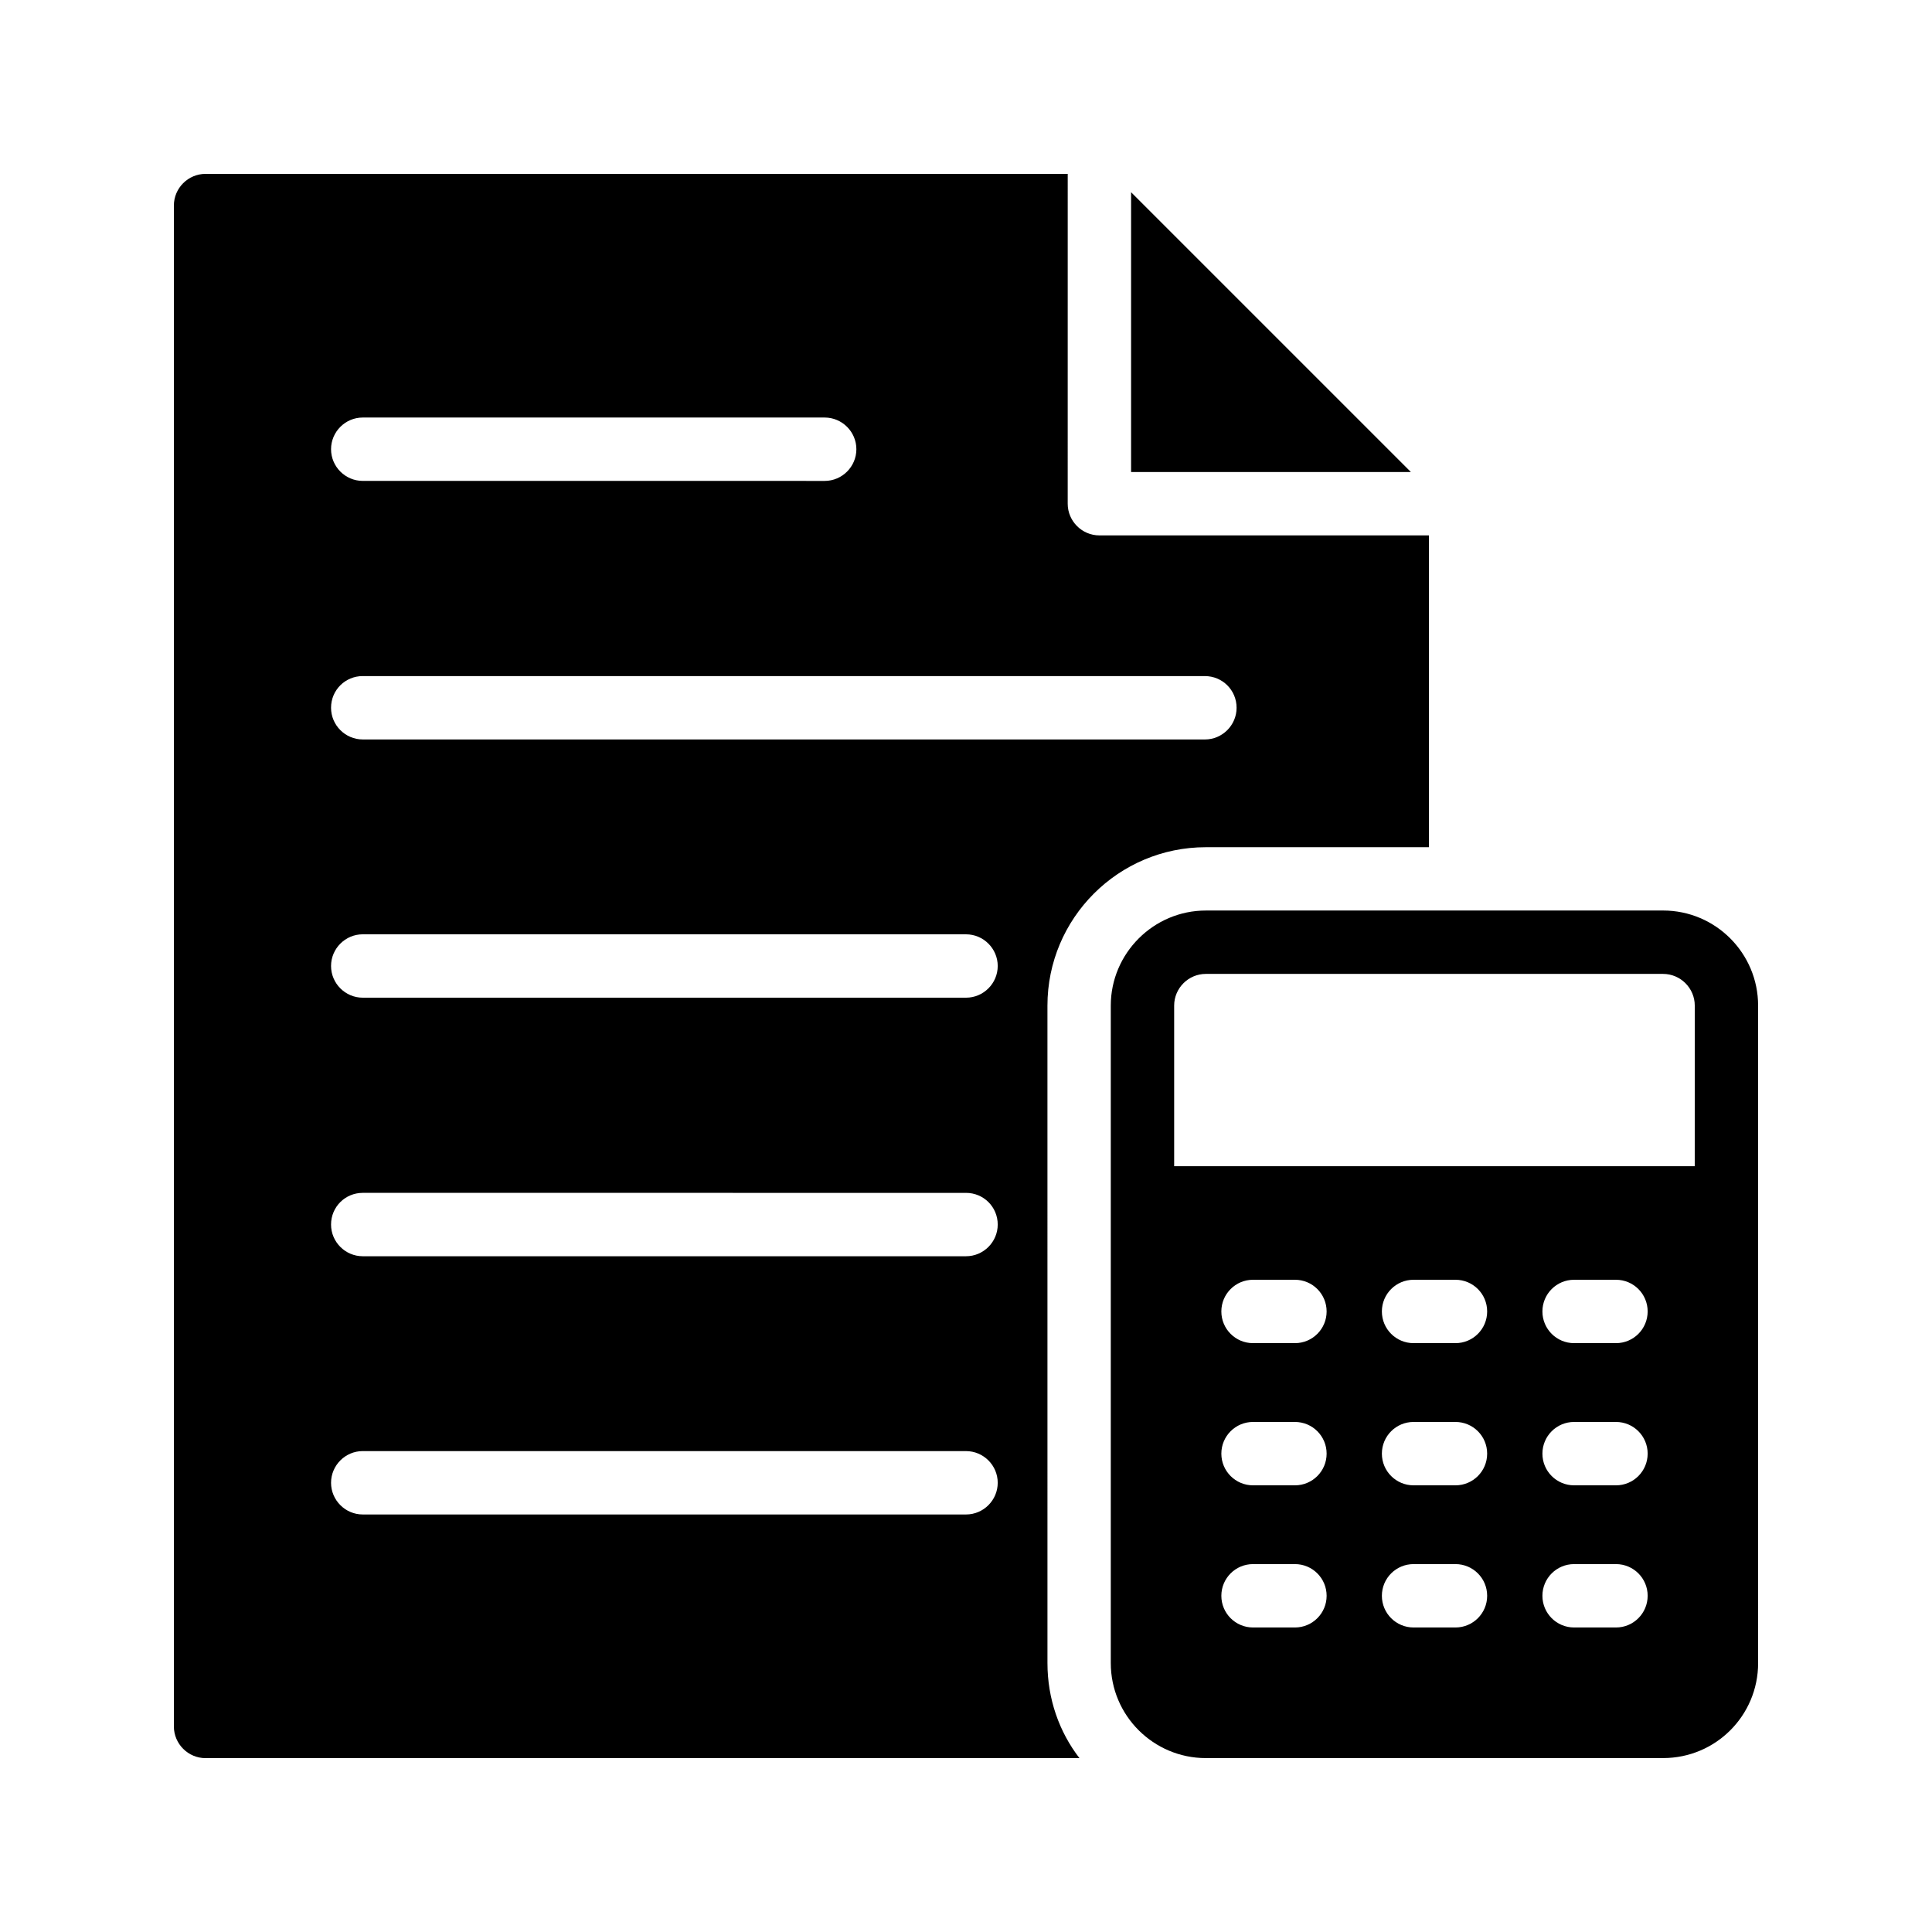
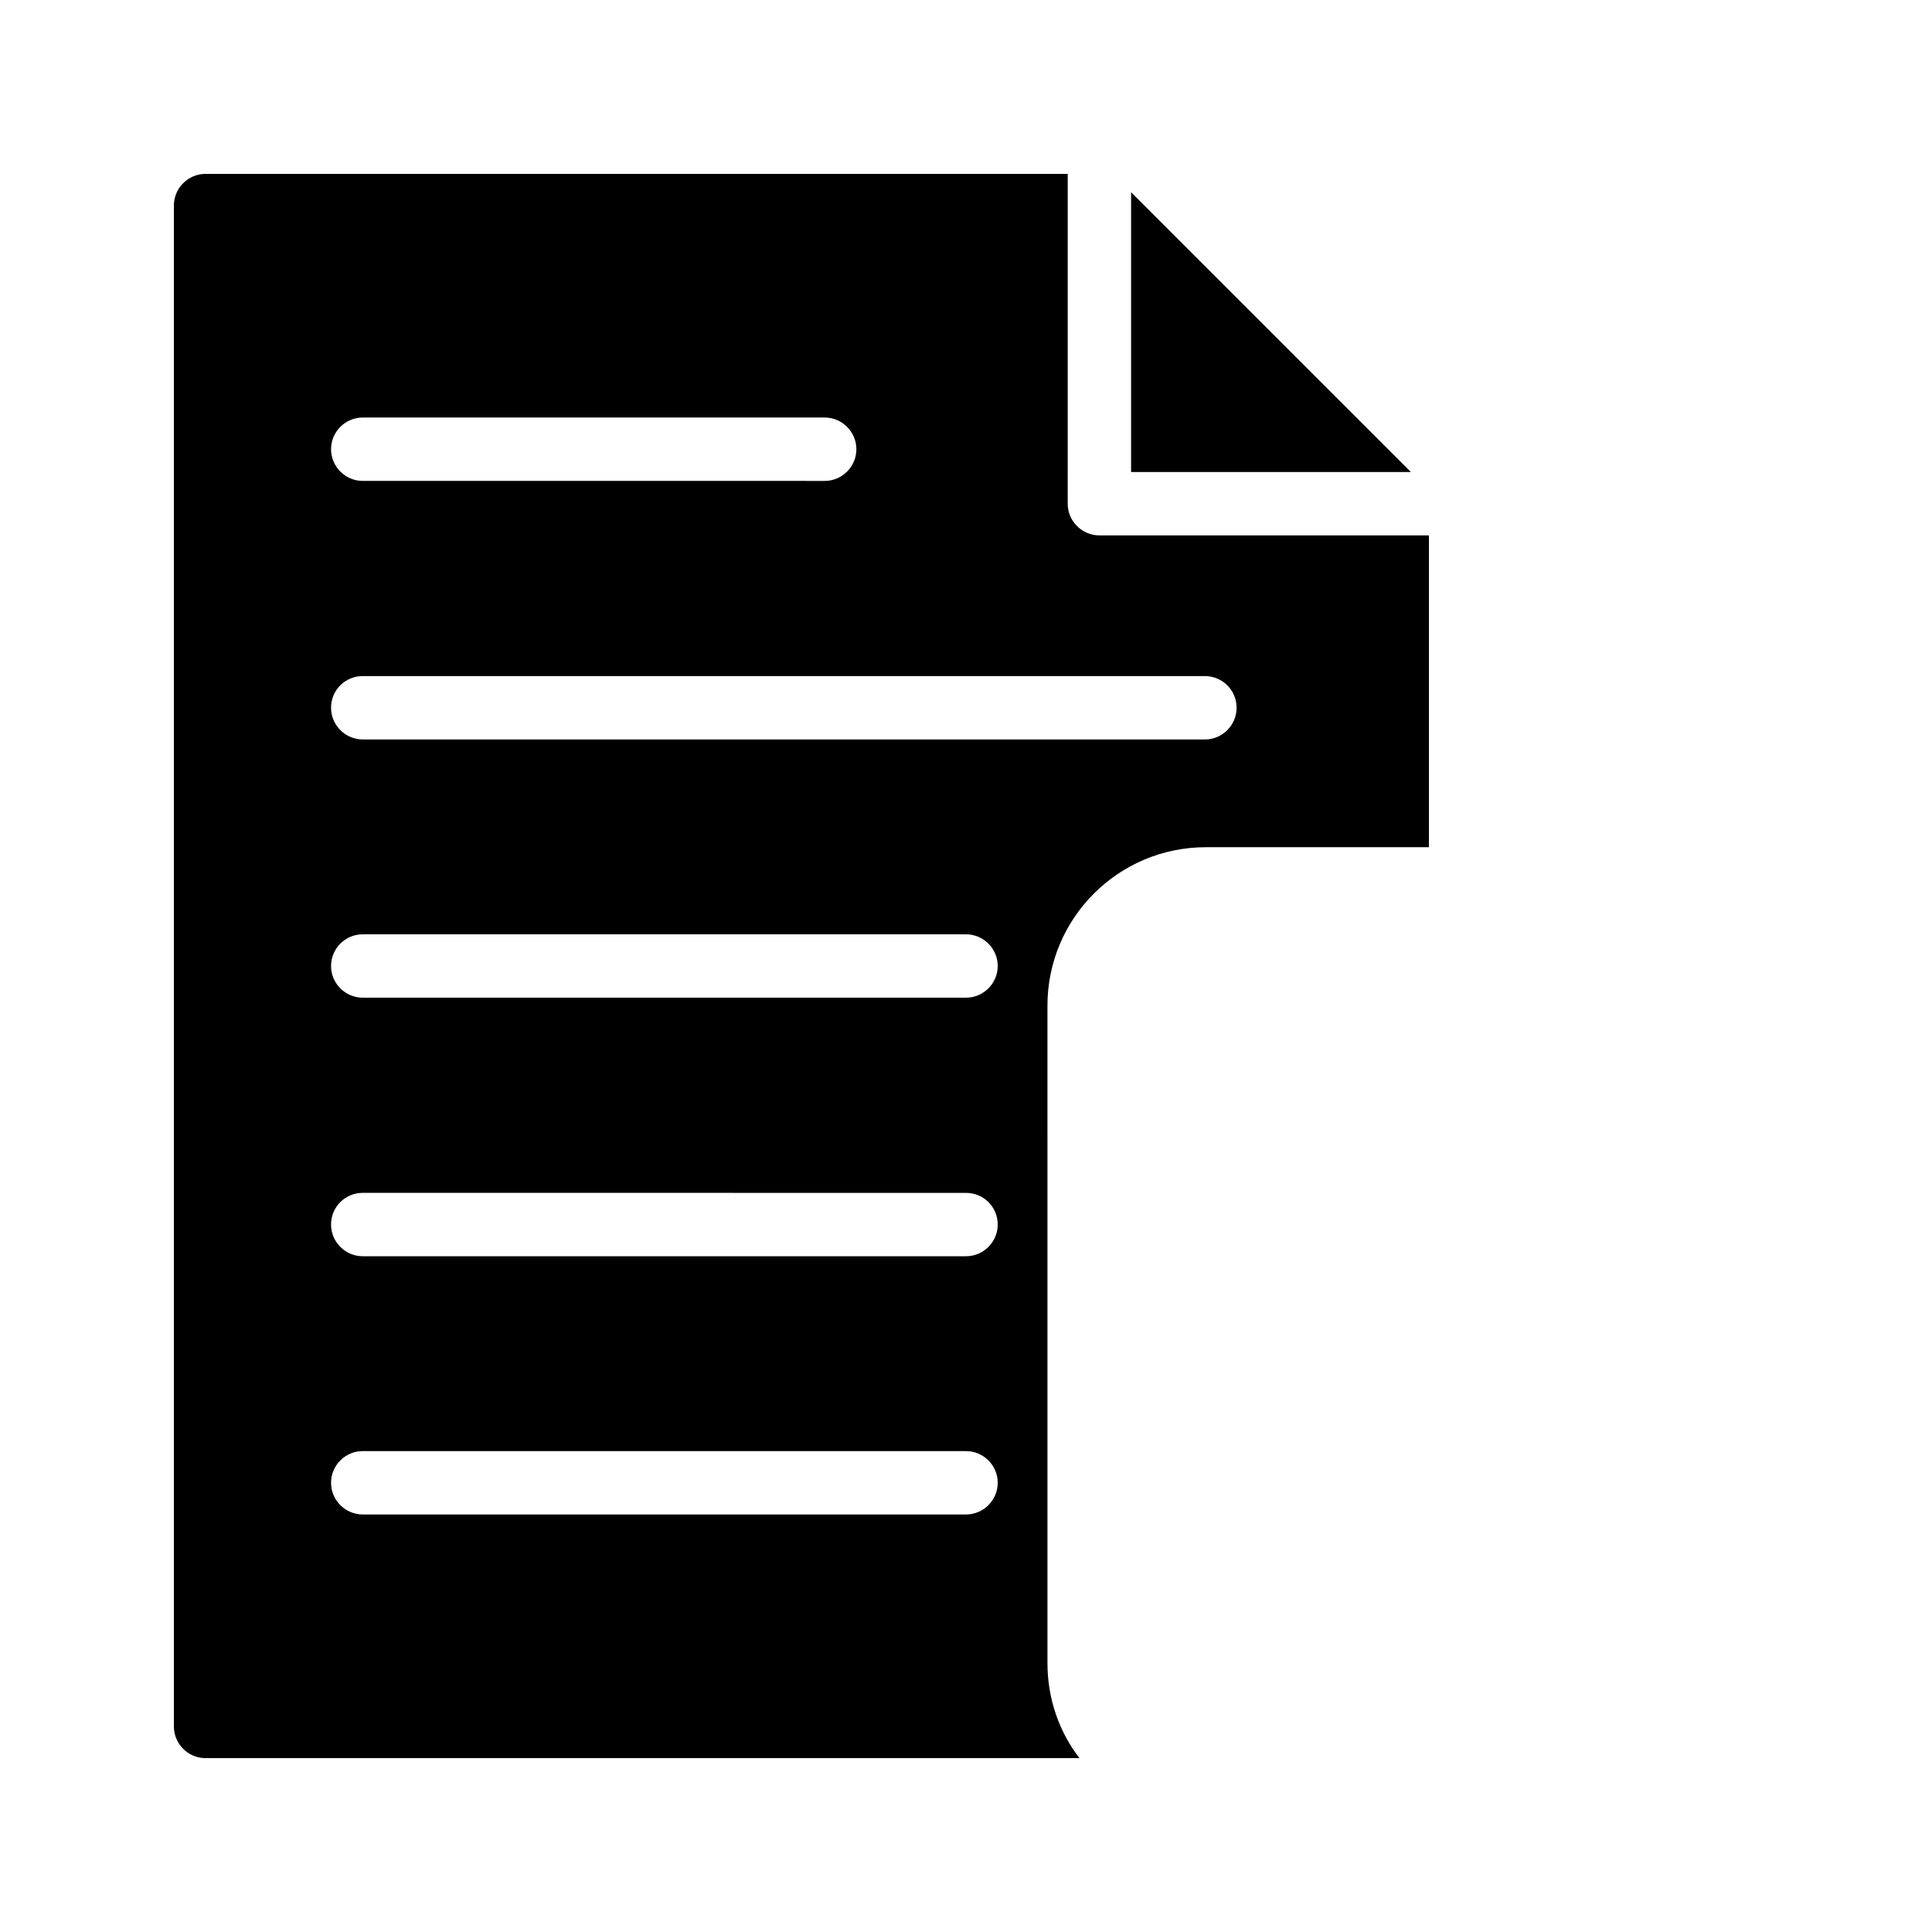
<svg xmlns="http://www.w3.org/2000/svg" fill="#000000" width="800px" height="800px" version="1.1" viewBox="144 144 512 512">
  <g>
-     <path d="m584.73 385.3h-121.17c-13.855 0-25.191 11.336-25.191 25.191v174.23c0 13.938 11.336 25.191 25.191 25.191l121.17-0.004c13.938 0 25.191-11.25 25.191-25.191l-0.004-174.23c0-13.855-11.25-25.191-25.188-25.191zm-97.559 190h-11.102c-4.641 0-8.398-3.754-8.398-8.398 0-4.641 3.754-8.398 8.398-8.398h11.102c4.641 0 8.398 3.754 8.398 8.398 0 4.641-3.758 8.398-8.398 8.398zm0-37.672h-11.102c-4.641 0-8.398-3.754-8.398-8.398 0-4.641 3.754-8.398 8.398-8.398h11.102c4.641 0 8.398 3.754 8.398 8.398s-3.758 8.398-8.398 8.398zm0-37.68h-11.102c-4.641 0-8.398-3.754-8.398-8.398 0-4.641 3.754-8.398 8.398-8.398h11.102c4.641 0 8.398 3.754 8.398 8.398s-3.758 8.398-8.398 8.398zm42.543 75.352h-11.102c-4.641 0-8.398-3.754-8.398-8.398 0-4.641 3.754-8.398 8.398-8.398h11.102c4.641 0 8.398 3.754 8.398 8.398 0 4.641-3.758 8.398-8.398 8.398zm0-37.672h-11.102c-4.641 0-8.398-3.754-8.398-8.398 0-4.641 3.754-8.398 8.398-8.398h11.102c4.641 0 8.398 3.754 8.398 8.398s-3.758 8.398-8.398 8.398zm0-37.68h-11.102c-4.641 0-8.398-3.754-8.398-8.398 0-4.641 3.754-8.398 8.398-8.398h11.102c4.641 0 8.398 3.754 8.398 8.398s-3.758 8.398-8.398 8.398zm42.535 75.352h-11.094c-4.641 0-8.398-3.754-8.398-8.398 0-4.641 3.754-8.398 8.398-8.398h11.094c4.641 0 8.398 3.754 8.398 8.398-0.004 4.641-3.758 8.398-8.398 8.398zm0-37.672h-11.094c-4.641 0-8.398-3.754-8.398-8.398 0-4.641 3.754-8.398 8.398-8.398h11.094c4.641 0 8.398 3.754 8.398 8.398-0.004 4.644-3.758 8.398-8.398 8.398zm0-37.68h-11.094c-4.641 0-8.398-3.754-8.398-8.398 0-4.641 3.754-8.398 8.398-8.398h11.094c4.641 0 8.398 3.754 8.398 8.398-0.004 4.644-3.758 8.398-8.398 8.398zm20.875-46.895h-137.96v-42.559c0-4.617 3.777-8.398 8.398-8.398h121.17c4.617 0 8.398 3.777 8.398 8.398z" />
    <path d="m443.75 269.09h74.145l-74.145-74.145z" />
    <path d="m522.68 368.51v-82.625h-87.328c-4.617 0-8.398-3.777-8.398-8.398l0.004-87.41h-228.48c-4.621 0-8.398 3.777-8.398 8.398v403.05c0 4.617 3.777 8.398 8.398 8.398h231.59c-5.375-6.969-8.48-15.703-8.48-25.191l-0.004-174.23c0-23.176 18.809-41.984 41.984-41.984zm-282.55-113.86h122.42c4.617 0 8.398 3.777 8.398 8.398 0 4.617-3.777 8.398-8.398 8.398l-122.42-0.004c-4.617 0-8.398-3.777-8.398-8.398 0-4.613 3.777-8.395 8.398-8.395zm159.88 290.7h-159.88c-4.617 0-8.398-3.777-8.398-8.398 0-4.617 3.777-8.398 8.398-8.398l159.88 0.004c4.617 0 8.398 3.777 8.398 8.398-0.004 4.617-3.781 8.395-8.398 8.395zm0-68.434h-159.88c-4.617 0-8.398-3.777-8.398-8.398 0-4.703 3.777-8.398 8.398-8.398l159.88 0.004c4.617 0 8.398 3.695 8.398 8.398-0.004 4.617-3.781 8.395-8.398 8.395zm0-68.52h-159.88c-4.617 0-8.398-3.777-8.398-8.398 0-4.617 3.777-8.398 8.398-8.398l159.88 0.004c4.617 0 8.398 3.777 8.398 8.398-0.004 4.617-3.781 8.395-8.398 8.395zm-159.88-68.434c-4.617 0-8.398-3.777-8.398-8.398 0-4.703 3.777-8.398 8.398-8.398l223.18 0.004c4.617 0 8.398 3.695 8.398 8.398 0 4.617-3.777 8.398-8.398 8.398z" />
  </g>
</svg>